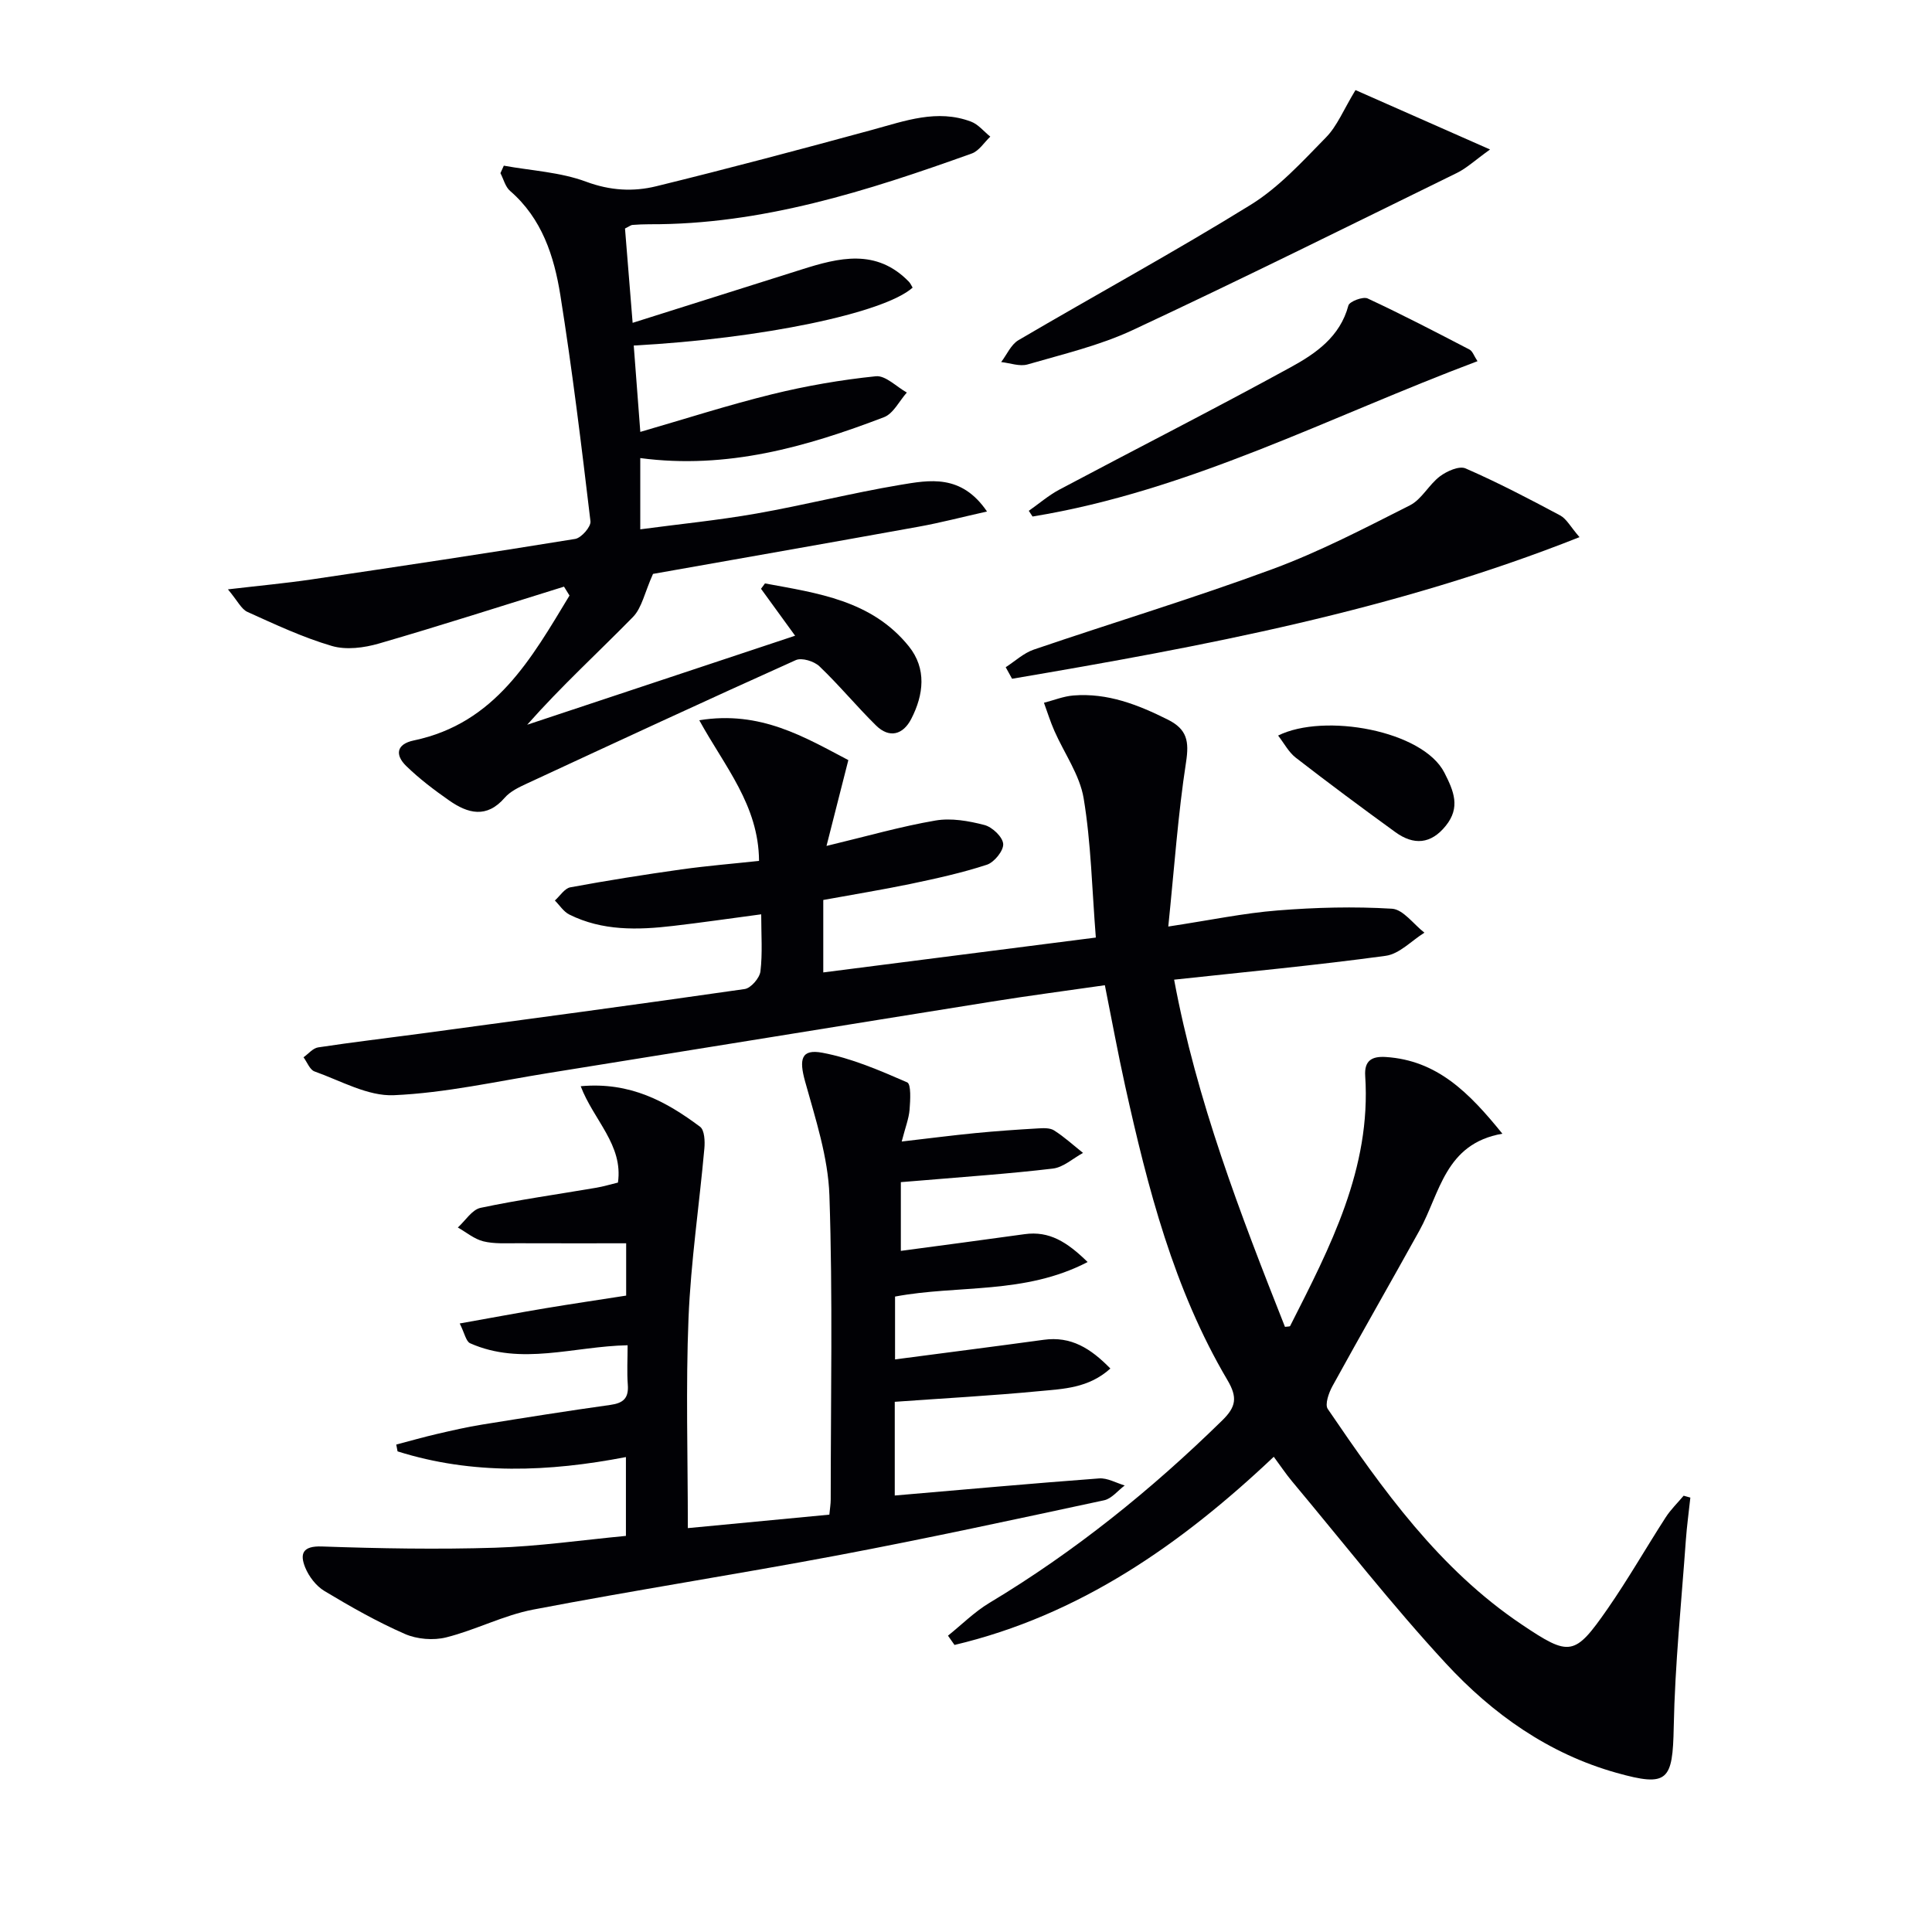
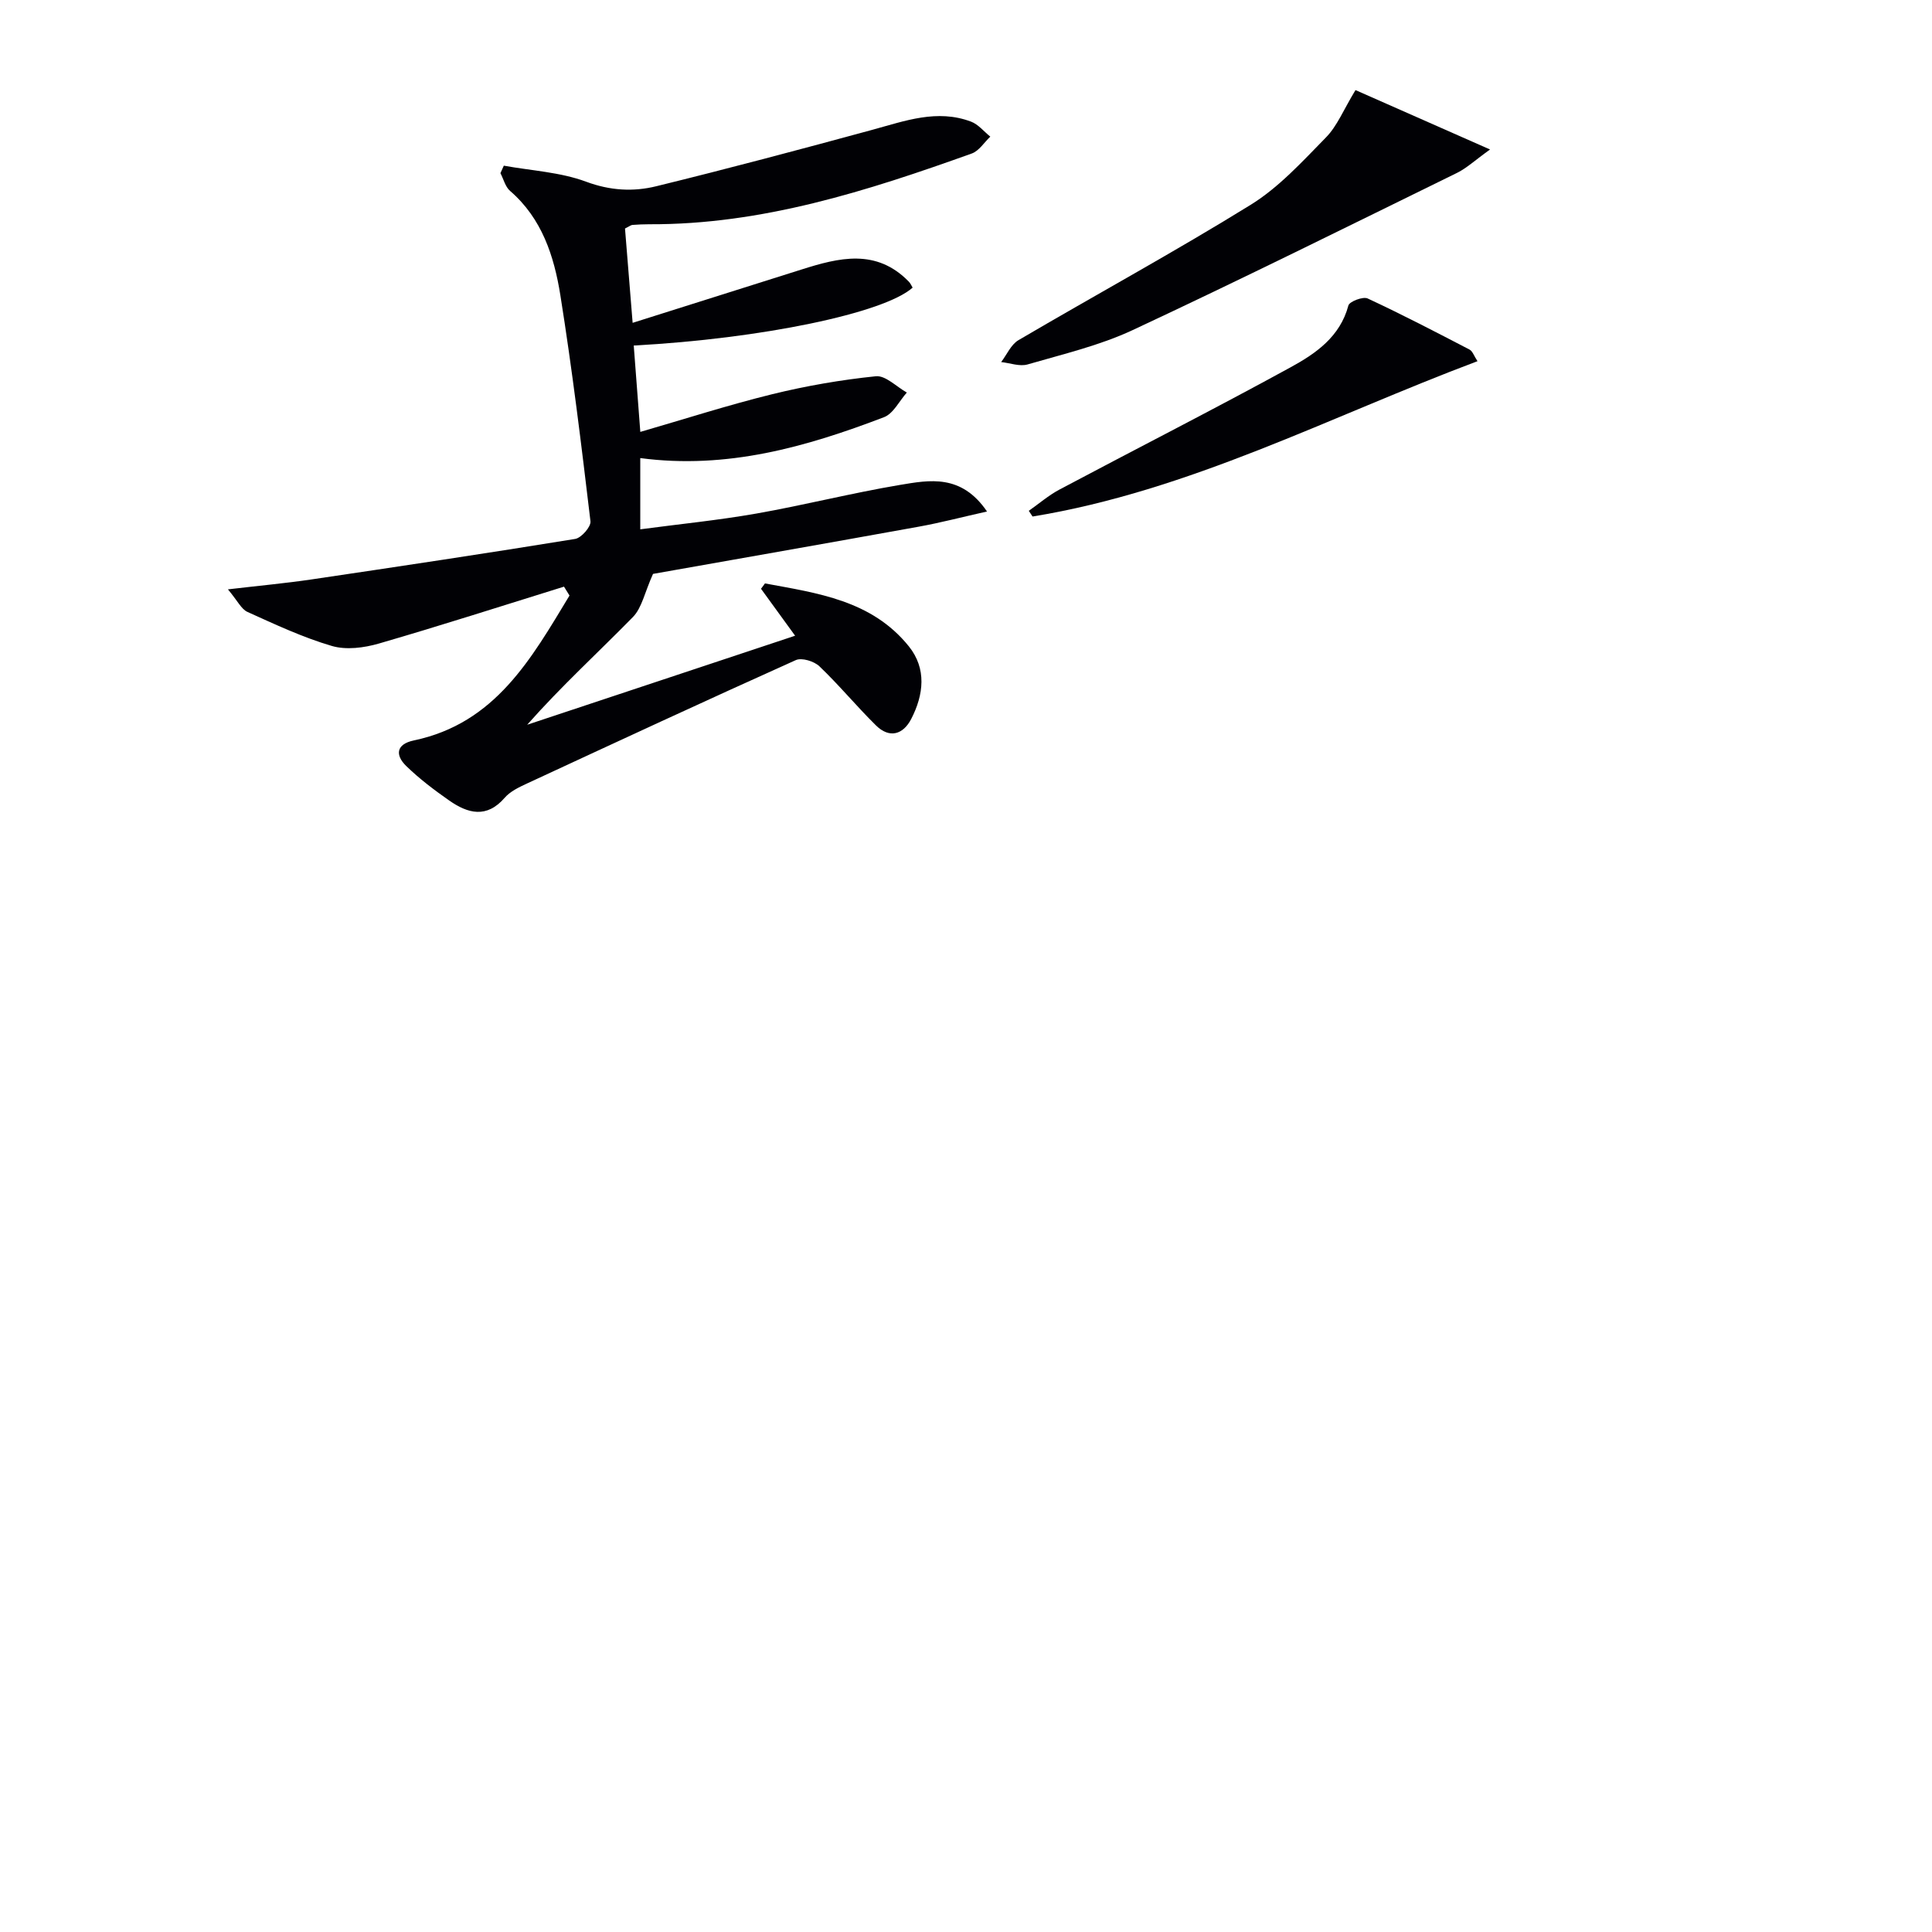
<svg xmlns="http://www.w3.org/2000/svg" enable-background="new 0 0 400 400" viewBox="0 0 400 400">
  <g fill="#010105">
-     <path d="m170.45 186.33v15c19.04-2.43 37.71-4.82 56.43-7.22-.8-10.05-.98-19.55-2.52-28.82-.81-4.86-4.02-9.32-6.07-13.99-.83-1.88-1.44-3.86-2.15-5.8 2.04-.52 4.05-1.35 6.12-1.51 7.04-.56 13.32 1.9 19.51 4.99 4.02 2.01 4.45 4.5 3.79 8.81-1.66 10.75-2.41 21.64-3.68 34.04 8.7-1.32 15.63-2.78 22.62-3.33 7.87-.63 15.82-.84 23.69-.36 2.33.14 4.48 3.23 6.72 4.96-2.66 1.66-5.17 4.4-8.01 4.79-14.43 1.97-28.95 3.33-43.81 4.94 4.64 24.98 13.69 48.47 22.95 71.88.54-.08.99-.04 1.07-.18 8.27-16.33 16.81-32.6 15.54-51.78-.21-3.18 1.39-4.09 4.25-3.91 10.64.68 17.26 7.36 24.15 15.88-11.91 2.07-12.9 12.33-17.18 20.07-5.96 10.75-12.08 21.42-18 32.19-.76 1.39-1.61 3.79-.97 4.73 11.35 16.68 23.04 33.13 40.15 44.62 9.97 6.7 10.95 6.58 17.78-3.24 4.26-6.14 7.98-12.66 12.04-18.95 1.04-1.61 2.46-2.98 3.71-4.47.46.13.93.26 1.39.39-.31 2.92-.72 5.84-.93 8.77-.92 12.9-2.26 25.79-2.51 38.71-.22 11.16-1.18 12.5-11.87 9.5-14.04-3.94-25.64-12.18-35.31-22.65-11.16-12.07-21.3-25.09-31.86-37.71-1.26-1.51-2.36-3.17-3.77-5.07-19.27 18.22-40.29 32.84-66.1 38.96-.45-.64-.9-1.28-1.35-1.92 2.84-2.28 5.47-4.92 8.56-6.78 17.66-10.6 33.54-23.41 48.23-37.8 2.86-2.8 3.19-4.75 1.06-8.35-11.12-18.84-16.49-39.77-21.17-60.89-1.5-6.76-2.74-13.58-4.2-20.85-7.98 1.15-15.67 2.15-23.33 3.38-30.65 4.9-61.29 9.9-91.94 14.81-10.63 1.71-21.24 4.11-31.93 4.58-5.4.24-11.01-3-16.43-4.92-.98-.35-1.53-1.92-2.28-2.93 1.01-.71 1.94-1.89 3.03-2.05 7.05-1.07 14.14-1.9 21.21-2.85 22.37-3.02 44.75-6.01 67.1-9.23 1.29-.19 3.09-2.28 3.26-3.65.45-3.74.16-7.57.16-11.82-6.49.86-12.35 1.72-18.23 2.4-7.33.86-14.65 1.06-21.49-2.35-1.19-.59-2.01-1.92-3-2.91 1.06-.94 2.01-2.51 3.2-2.73 7.64-1.41 15.32-2.63 23.01-3.71 5.37-.75 10.78-1.19 16.06-1.76-.08-11.55-7.12-19.54-12.37-29.12 12.68-2.07 21.83 3.52 30.86 8.25-1.54 6.06-2.94 11.55-4.52 17.77 8.41-2.02 15.42-4.04 22.56-5.26 3.25-.56 6.88.08 10.14.93 1.62.42 3.78 2.47 3.88 3.92.1 1.39-1.85 3.8-3.37 4.3-5.16 1.69-10.51 2.86-15.84 3.98-5.85 1.21-11.74 2.17-18.04 3.32z" />
-     <path d="m129.64 268.24c0-4.09 0-7.84 0-10.83-7.74 0-15.18.02-22.62-.01-2.33-.01-4.74.15-6.96-.4-1.88-.47-3.52-1.87-5.27-2.86 1.56-1.41 2.93-3.69 4.71-4.07 7.94-1.68 15.99-2.8 24-4.17 1.46-.25 2.88-.69 4.44-1.06 1.12-7.8-5.05-12.93-7.71-19.95 10.26-.94 17.73 3.18 24.71 8.39.93.69 1.03 3.01.89 4.51-1.05 11.71-2.8 23.39-3.28 35.11-.58 14.27-.14 28.58-.14 43.48 10.04-.95 19.54-1.86 29.3-2.79.11-1.22.28-2.18.28-3.13 0-20.99.44-42-.27-62.97-.27-7.93-2.89-15.85-5.04-23.61-1.27-4.57-.82-6.75 3.59-5.92 6.04 1.13 11.87 3.66 17.55 6.13.85.37.65 3.72.5 5.65-.15 1.84-.87 3.64-1.63 6.6 5.79-.67 10.49-1.28 15.2-1.74 4.3-.42 8.61-.72 12.93-.97 1.14-.07 2.54-.15 3.42.41 2.12 1.35 4.01 3.08 5.99 4.66-2.07 1.12-4.06 2.98-6.24 3.24-9.06 1.08-18.18 1.69-27.28 2.47-1.3.11-2.6.21-4.2.34v14.23c8.63-1.16 17.14-2.27 25.63-3.46 5.1-.71 8.79 1.61 13.04 5.77-13.04 6.79-26.8 4.69-39.87 7.15v13.01c10.48-1.38 20.63-2.67 30.78-4.06 5.65-.78 9.71 1.76 13.8 5.95-4.53 4.09-9.77 4.21-14.71 4.68-9.88.95-19.81 1.48-29.93 2.21v19.4c14.22-1.22 28.26-2.49 42.31-3.54 1.72-.13 3.53.94 5.3 1.46-1.42 1.06-2.71 2.74-4.28 3.07-18.32 3.93-36.64 7.9-55.06 11.38-21.01 3.96-42.15 7.23-63.14 11.25-6.14 1.18-11.89 4.22-17.99 5.75-2.66.67-6.06.39-8.57-.71-5.75-2.52-11.26-5.65-16.65-8.89-1.72-1.03-3.23-3.01-3.99-4.89-1.13-2.81-.54-4.47 3.45-4.33 11.95.42 23.93.63 35.88.26 8.94-.28 17.85-1.57 27.08-2.45 0-5.37 0-10.45 0-16.32-15.9 3.07-31.74 3.73-47.28-1.18-.09-.47-.18-.94-.27-1.41 2.83-.74 5.65-1.55 8.5-2.21 3.07-.71 6.15-1.42 9.25-1.92 8.85-1.43 17.71-2.84 26.59-4.08 2.66-.37 3.81-1.39 3.6-4.16-.2-2.62-.04-5.27-.04-8.19-11.16.22-22.01 4.29-32.6-.41-.87-.39-1.15-2.1-2.16-4.1 6.47-1.15 12.12-2.21 17.8-3.16 5.53-.92 11.08-1.74 16.66-2.61z" />
    <path d="m116.77 121.46c-12.77 3.96-25.49 8.06-38.33 11.78-3.07.89-6.77 1.37-9.73.5-6-1.76-11.75-4.46-17.48-7.05-1.27-.57-2.03-2.28-4.04-4.67 6.66-.78 11.98-1.27 17.27-2.05 18.22-2.7 36.44-5.43 54.62-8.39 1.28-.21 3.3-2.53 3.17-3.65-1.86-15.64-3.76-31.3-6.24-46.85-1.29-8.04-3.8-15.85-10.4-21.55-.99-.85-1.35-2.43-2-3.68.23-.52.46-1.04.7-1.55 5.71 1.04 11.69 1.33 17.04 3.32 4.98 1.85 9.76 2.11 14.52.94 14.98-3.67 29.88-7.64 44.76-11.69 6.75-1.84 13.39-4.33 20.41-1.69 1.51.57 2.67 2.05 3.99 3.11-1.26 1.19-2.33 2.95-3.83 3.49-21.62 7.75-43.43 14.75-66.78 14.65-1.16 0-2.33.05-3.49.14-.3.02-.58.27-1.53.74.48 5.91.98 12.08 1.58 19.53 12.24-3.86 23.57-7.43 34.9-11.02 7.81-2.48 15.55-4.43 22.29 2.5.33.34.53.82.78 1.23-5.91 5.28-31.21 10.56-57.74 11.99.43 5.66.86 11.32 1.36 17.88 9.25-2.68 18.19-5.56 27.29-7.8 7.05-1.73 14.26-2.98 21.47-3.72 2.01-.21 4.28 2.18 6.42 3.37-1.56 1.75-2.79 4.37-4.74 5.11-16.09 6.15-32.49 10.84-50.45 8.46v14.75c8.08-1.08 16.1-1.87 24.01-3.26 9.95-1.75 19.78-4.26 29.74-5.93 6.11-1.02 12.71-2.32 18.04 5.5-5.15 1.15-9.62 2.33-14.17 3.15-18.92 3.42-37.87 6.74-54.98 9.77-1.74 3.86-2.3 7.03-4.16 8.93-7.2 7.35-14.82 14.3-21.89 22.3 18.27-6.07 36.54-12.14 55.47-18.43-2.56-3.52-4.81-6.62-7.06-9.72.27-.37.54-.74.82-1.11 10.88 2.02 22.09 3.48 29.78 13.02 3.73 4.63 3.08 10.04.5 15.04-1.67 3.24-4.5 4.1-7.3 1.34-4.02-3.96-7.63-8.35-11.71-12.24-1.1-1.05-3.66-1.84-4.89-1.28-18.63 8.37-37.15 16.96-55.68 25.56-1.64.76-3.45 1.62-4.59 2.94-3.74 4.32-7.62 3.26-11.48.57-3.12-2.18-6.2-4.51-8.92-7.16-2.31-2.26-2.07-4.51 1.58-5.28 16.92-3.54 24.36-16.99 32.24-30-.37-.62-.75-1.23-1.14-1.84z" />
-     <path d="m208.22 138.14c1.93-1.24 3.71-2.93 5.82-3.65 16.47-5.62 33.15-10.65 49.46-16.68 9.77-3.61 19.09-8.48 28.41-13.19 2.45-1.24 3.92-4.28 6.21-6 1.44-1.08 3.99-2.22 5.31-1.64 6.67 2.91 13.15 6.29 19.58 9.73 1.33.71 2.16 2.37 4.01 4.5-38.41 15.23-77.87 22.59-117.48 29.32-.44-.8-.88-1.6-1.32-2.39z" />
    <path d="m280.64 18.65c8.49 3.75 17.59 7.77 27.86 12.3-3.17 2.27-4.85 3.87-6.85 4.85-22.34 10.95-44.62 22.02-67.16 32.55-6.86 3.2-14.41 4.97-21.73 7.1-1.64.48-3.64-.29-5.48-.49 1.18-1.54 2.03-3.62 3.58-4.53 16-9.4 32.32-18.28 48.1-28.04 5.83-3.61 10.68-8.95 15.55-13.92 2.33-2.36 3.64-5.72 6.13-9.82z" />
    <path d="m305.9 74.78c-30.63 11.5-59.61 26.85-92.12 32.16-.26-.39-.52-.79-.78-1.18 2.1-1.47 4.08-3.19 6.33-4.39 15.96-8.48 32.07-16.67 47.92-25.35 5.17-2.83 10.2-6.3 11.92-12.77.22-.83 3.02-1.9 3.98-1.46 7.14 3.32 14.13 6.96 21.11 10.59.63.34.92 1.32 1.64 2.4z" />
-     <path d="m264.62 152.29c9.53-4.74 29.98-1.05 34.43 7.69 1.95 3.83 3.35 7.17.3 10.97-3.09 3.86-6.66 4.08-10.45 1.34-6.95-5.04-13.85-10.17-20.64-15.43-1.46-1.14-2.4-2.97-3.64-4.57z" />
  </g>
</svg>